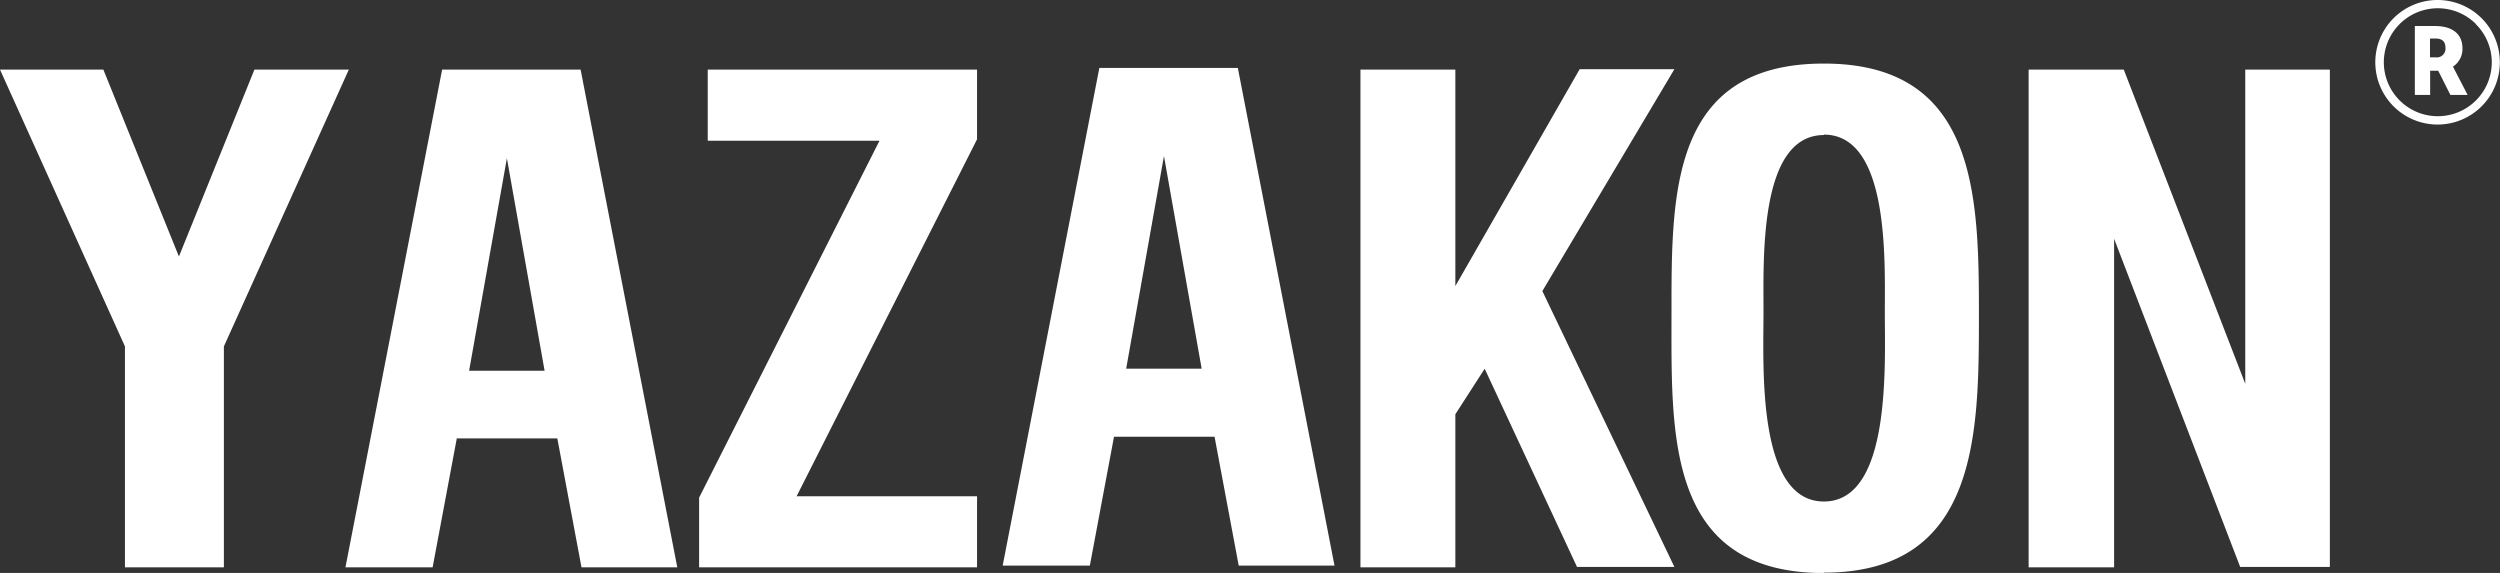
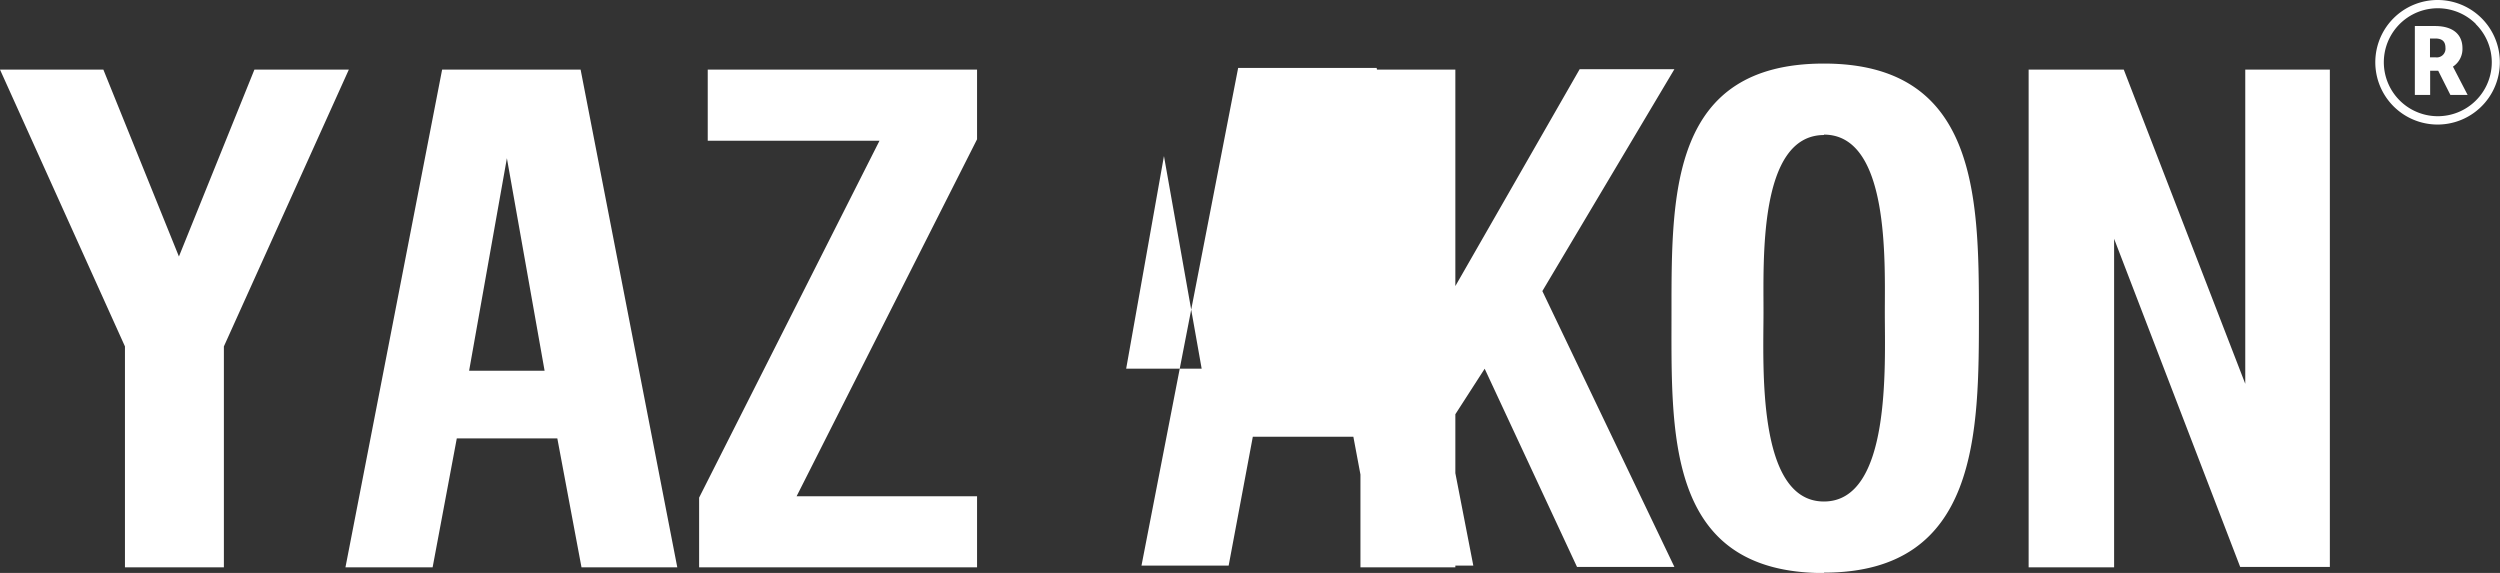
<svg xmlns="http://www.w3.org/2000/svg" id="Layer_1" data-name="Layer 1" viewBox="0 0 310.32 71.12">
  <rect x="0" y="0" width="310.32" height="71.12" fill="#333333" stroke="none" />
  <defs>
    <style>.cls-1{fill:#fff;}</style>
  </defs>
  <title>язакон бел</title>
  <g id="Слой_1">
-     <path class="cls-1" d="M104.51,243.35h12.28V215.93l15.51-34.36H120.58l-9.37,23.2-9.38-23.2H89l15.51,34.36v27.42Zm287.07-70.42a7.73,7.73,0,1,1-5.48,2.27A7.73,7.73,0,0,1,391.58,172.93Zm3.72,11.78-1.82-3.51a2.62,2.62,0,0,0,1.18-2.28c0-1.64-1.08-2.76-3.43-2.76h-2.48v8.55h1.9v-3h1l1.51,3Zm-4-7c.94,0,1.25.47,1.25,1.16a1.08,1.08,0,0,1-1.21,1.18h-.71v-2.34Zm5-1.83a6.7,6.7,0,1,0,2,4.75A6.69,6.69,0,0,0,396.32,175.93Zm-153.61,5.48H225.46l-12,61.78h10.82l3-16h12.48l3,16h11.89l-12-61.78Zm-9.21,10.94,4.68,26.39h-9.37Zm133.59,51H378.2V181.57H367.7v39l-15.08-39H340.81v61.78h10.61V202.57Zm-51.67-53.66c8.15,0,7.56,15.71,7.56,22.08,0,6.54.8,23.46-7.56,23.46s-7.5-16.9-7.5-23.46C307.92,205.38,307.24,189.69,315.42,189.69Zm0,54.37c19.25,0,19.24-17.36,19.24-32.19s-.36-31-19.24-31-18.92,15.89-18.92,30.49C296.5,226.38,295.53,244.06,315.42,244.06Zm-30.66-.71h12.1l-16.39-34.24,16.39-27.54H285.08l-15.43,26.92V181.57H257.87v61.78h11.78v-19l3.64-5.65,11.47,24.62ZM176.85,181.57v8.83h21.32l-22.39,44.3v8.65h34.5v-8.82h-22.4l22.4-44.31v-8.65Zm-15.72,0H143.88l-12,61.78H142.7l3-16h12.48l3,16h11.89l-12-61.78Zm-9.21,11,4.68,26.38h-9.37Z" transform="translate(-89 -172.93)" />
+     <path class="cls-1" d="M104.51,243.35h12.28V215.93l15.51-34.36H120.58l-9.37,23.2-9.38-23.2H89l15.51,34.36v27.42Zm287.07-70.42a7.73,7.73,0,1,1-5.48,2.27A7.73,7.73,0,0,1,391.58,172.93Zm3.72,11.78-1.82-3.51a2.62,2.62,0,0,0,1.18-2.28c0-1.64-1.08-2.76-3.43-2.76h-2.48v8.55h1.9v-3h1l1.51,3Zm-4-7c.94,0,1.25.47,1.25,1.16a1.08,1.08,0,0,1-1.21,1.18h-.71v-2.34Zm5-1.83a6.7,6.7,0,1,0,2,4.75A6.69,6.69,0,0,0,396.32,175.93Zm-153.61,5.48l-12,61.78h10.82l3-16h12.48l3,16h11.89l-12-61.78Zm-9.21,10.94,4.68,26.39h-9.37Zm133.59,51H378.2V181.57H367.7v39l-15.08-39H340.81v61.78h10.61V202.57Zm-51.67-53.66c8.15,0,7.56,15.71,7.56,22.08,0,6.54.8,23.46-7.56,23.46s-7.5-16.9-7.5-23.46C307.92,205.38,307.24,189.69,315.42,189.69Zm0,54.37c19.25,0,19.24-17.36,19.24-32.19s-.36-31-19.24-31-18.92,15.89-18.92,30.49C296.5,226.38,295.53,244.06,315.42,244.06Zm-30.66-.71h12.1l-16.39-34.24,16.39-27.54H285.08l-15.43,26.92V181.57H257.87v61.78h11.78v-19l3.64-5.65,11.47,24.62ZM176.85,181.57v8.83h21.32l-22.39,44.3v8.65h34.5v-8.82h-22.4l22.4-44.31v-8.65Zm-15.72,0H143.88l-12,61.78H142.7l3-16h12.48l3,16h11.89l-12-61.78Zm-9.21,11,4.68,26.38h-9.37Z" transform="translate(-89 -172.93)" />
  </g>
</svg>